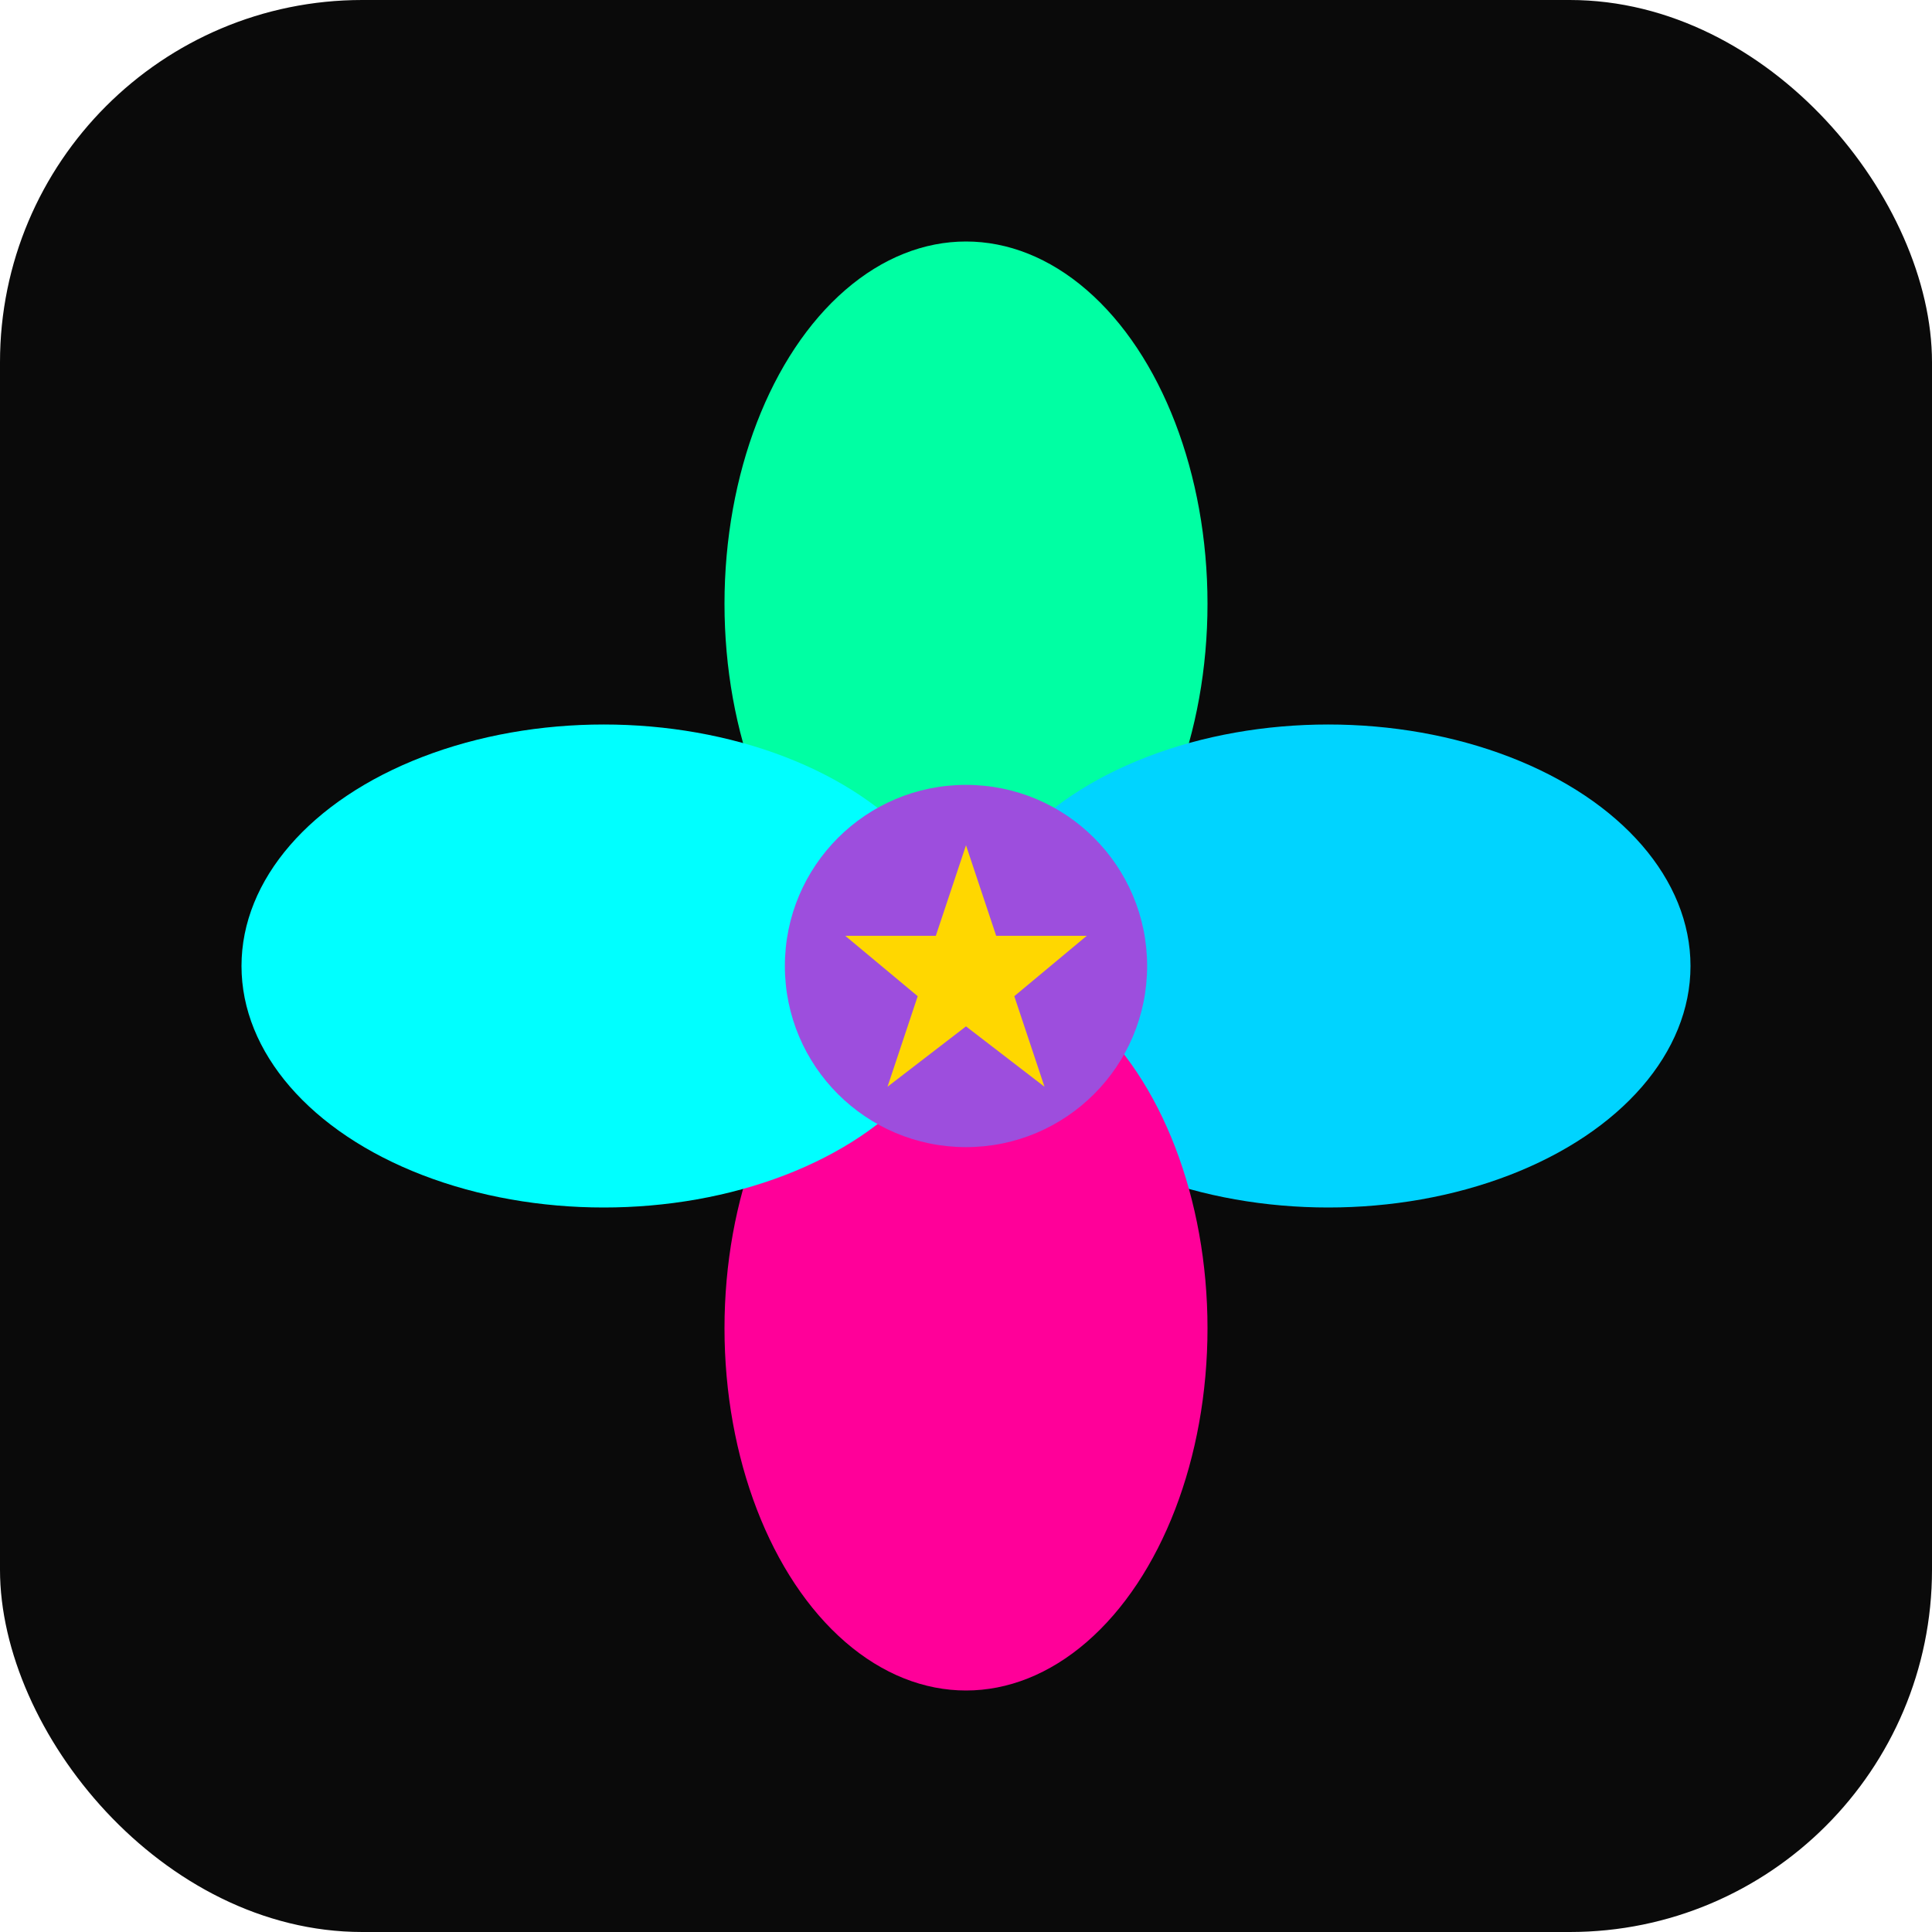
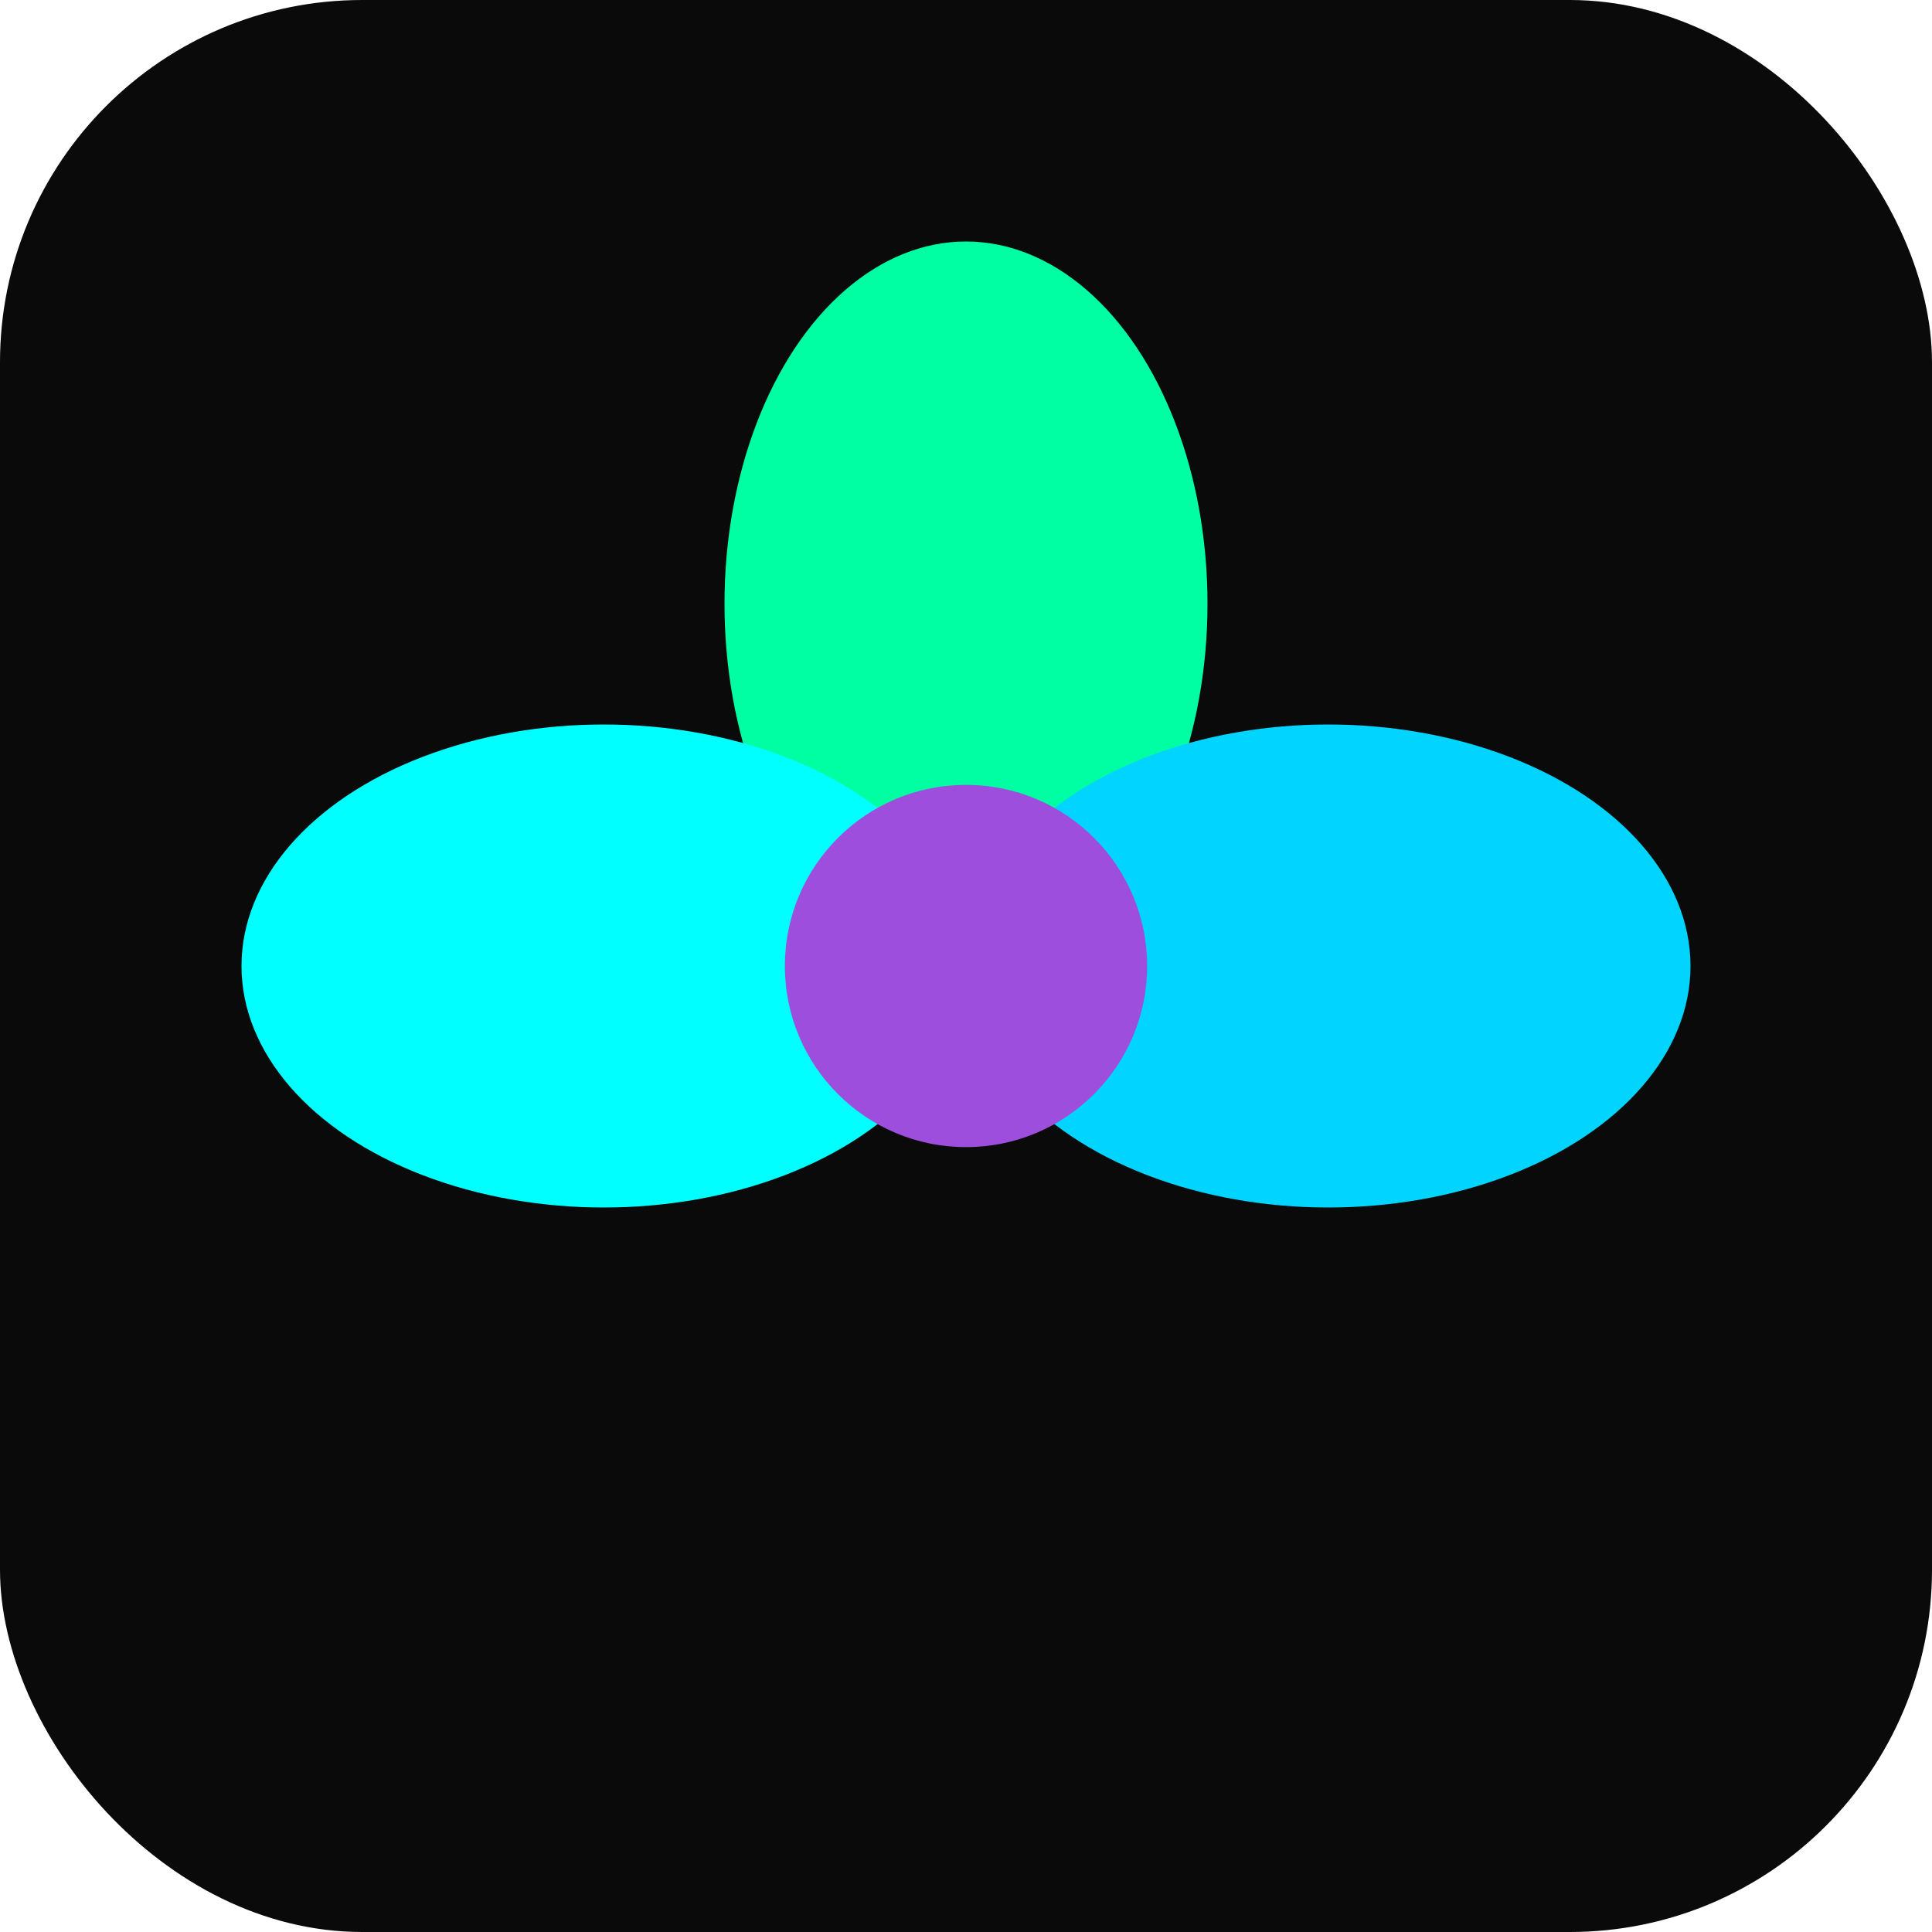
<svg xmlns="http://www.w3.org/2000/svg" viewBox="0 0 32 32" width="32" height="32">
  <defs>
    <linearGradient id="grad" x1="0%" y1="0%" x2="100%" y2="100%">
      <stop offset="0%" style="stop-color:#00D4FF;stop-opacity:1" />
      <stop offset="100%" style="stop-color:#00FFA3;stop-opacity:1" />
    </linearGradient>
  </defs>
  <rect width="32" height="32" fill="#0a0a0a" rx="6" />
  <g transform="translate(16, 16)">
    <ellipse cx="0" cy="-6" rx="4" ry="6" fill="#00FFA3" />
    <ellipse cx="6" cy="0" rx="6" ry="4" fill="#00D4FF" />
-     <ellipse cx="0" cy="6" rx="4" ry="6" fill="#FF0099" />
    <ellipse cx="-6" cy="0" rx="6" ry="4" fill="#00FFFF" />
    <circle cx="0" cy="0" r="3" fill="#9D4EDD" />
-     <path d="M 0,-2 L 0.5,-0.5 L 2,-0.5 L 0.8,0.5 L 1.3,2 L 0,1 L -1.3,2 L -0.8,0.5 L -2,-0.5 L -0.5,-0.5 Z" fill="#FFD700" />
  </g>
</svg>